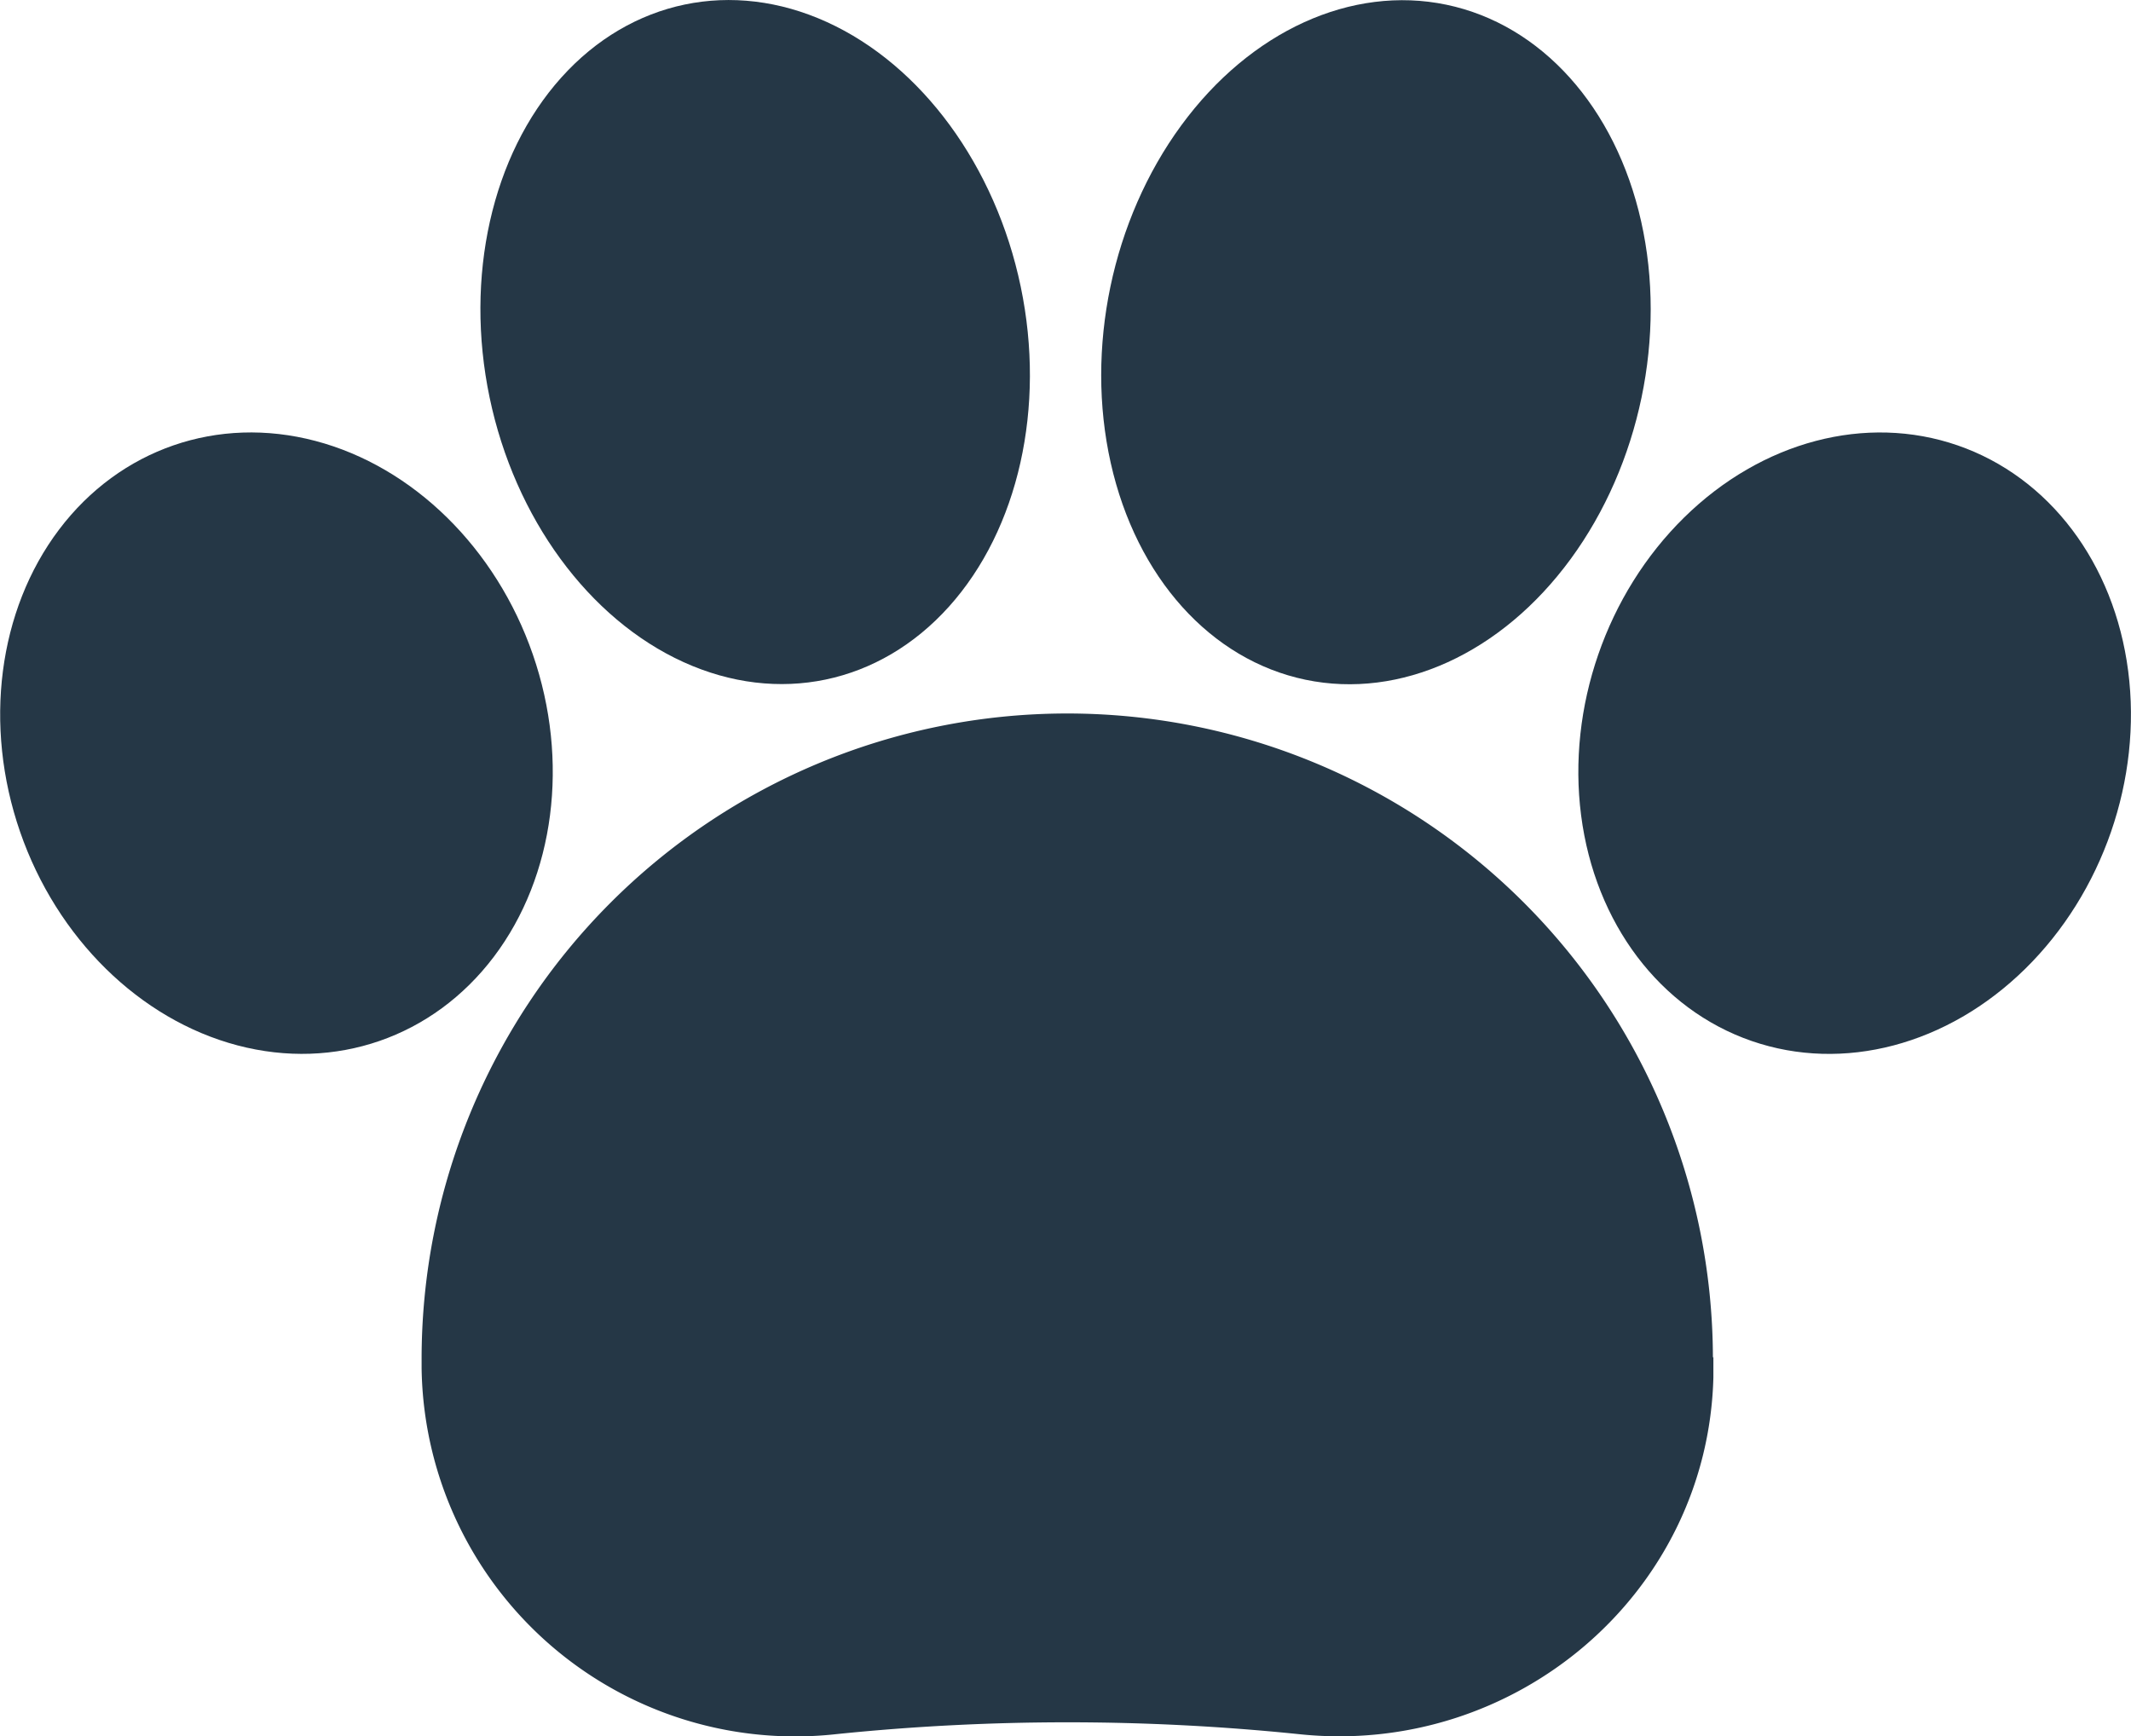
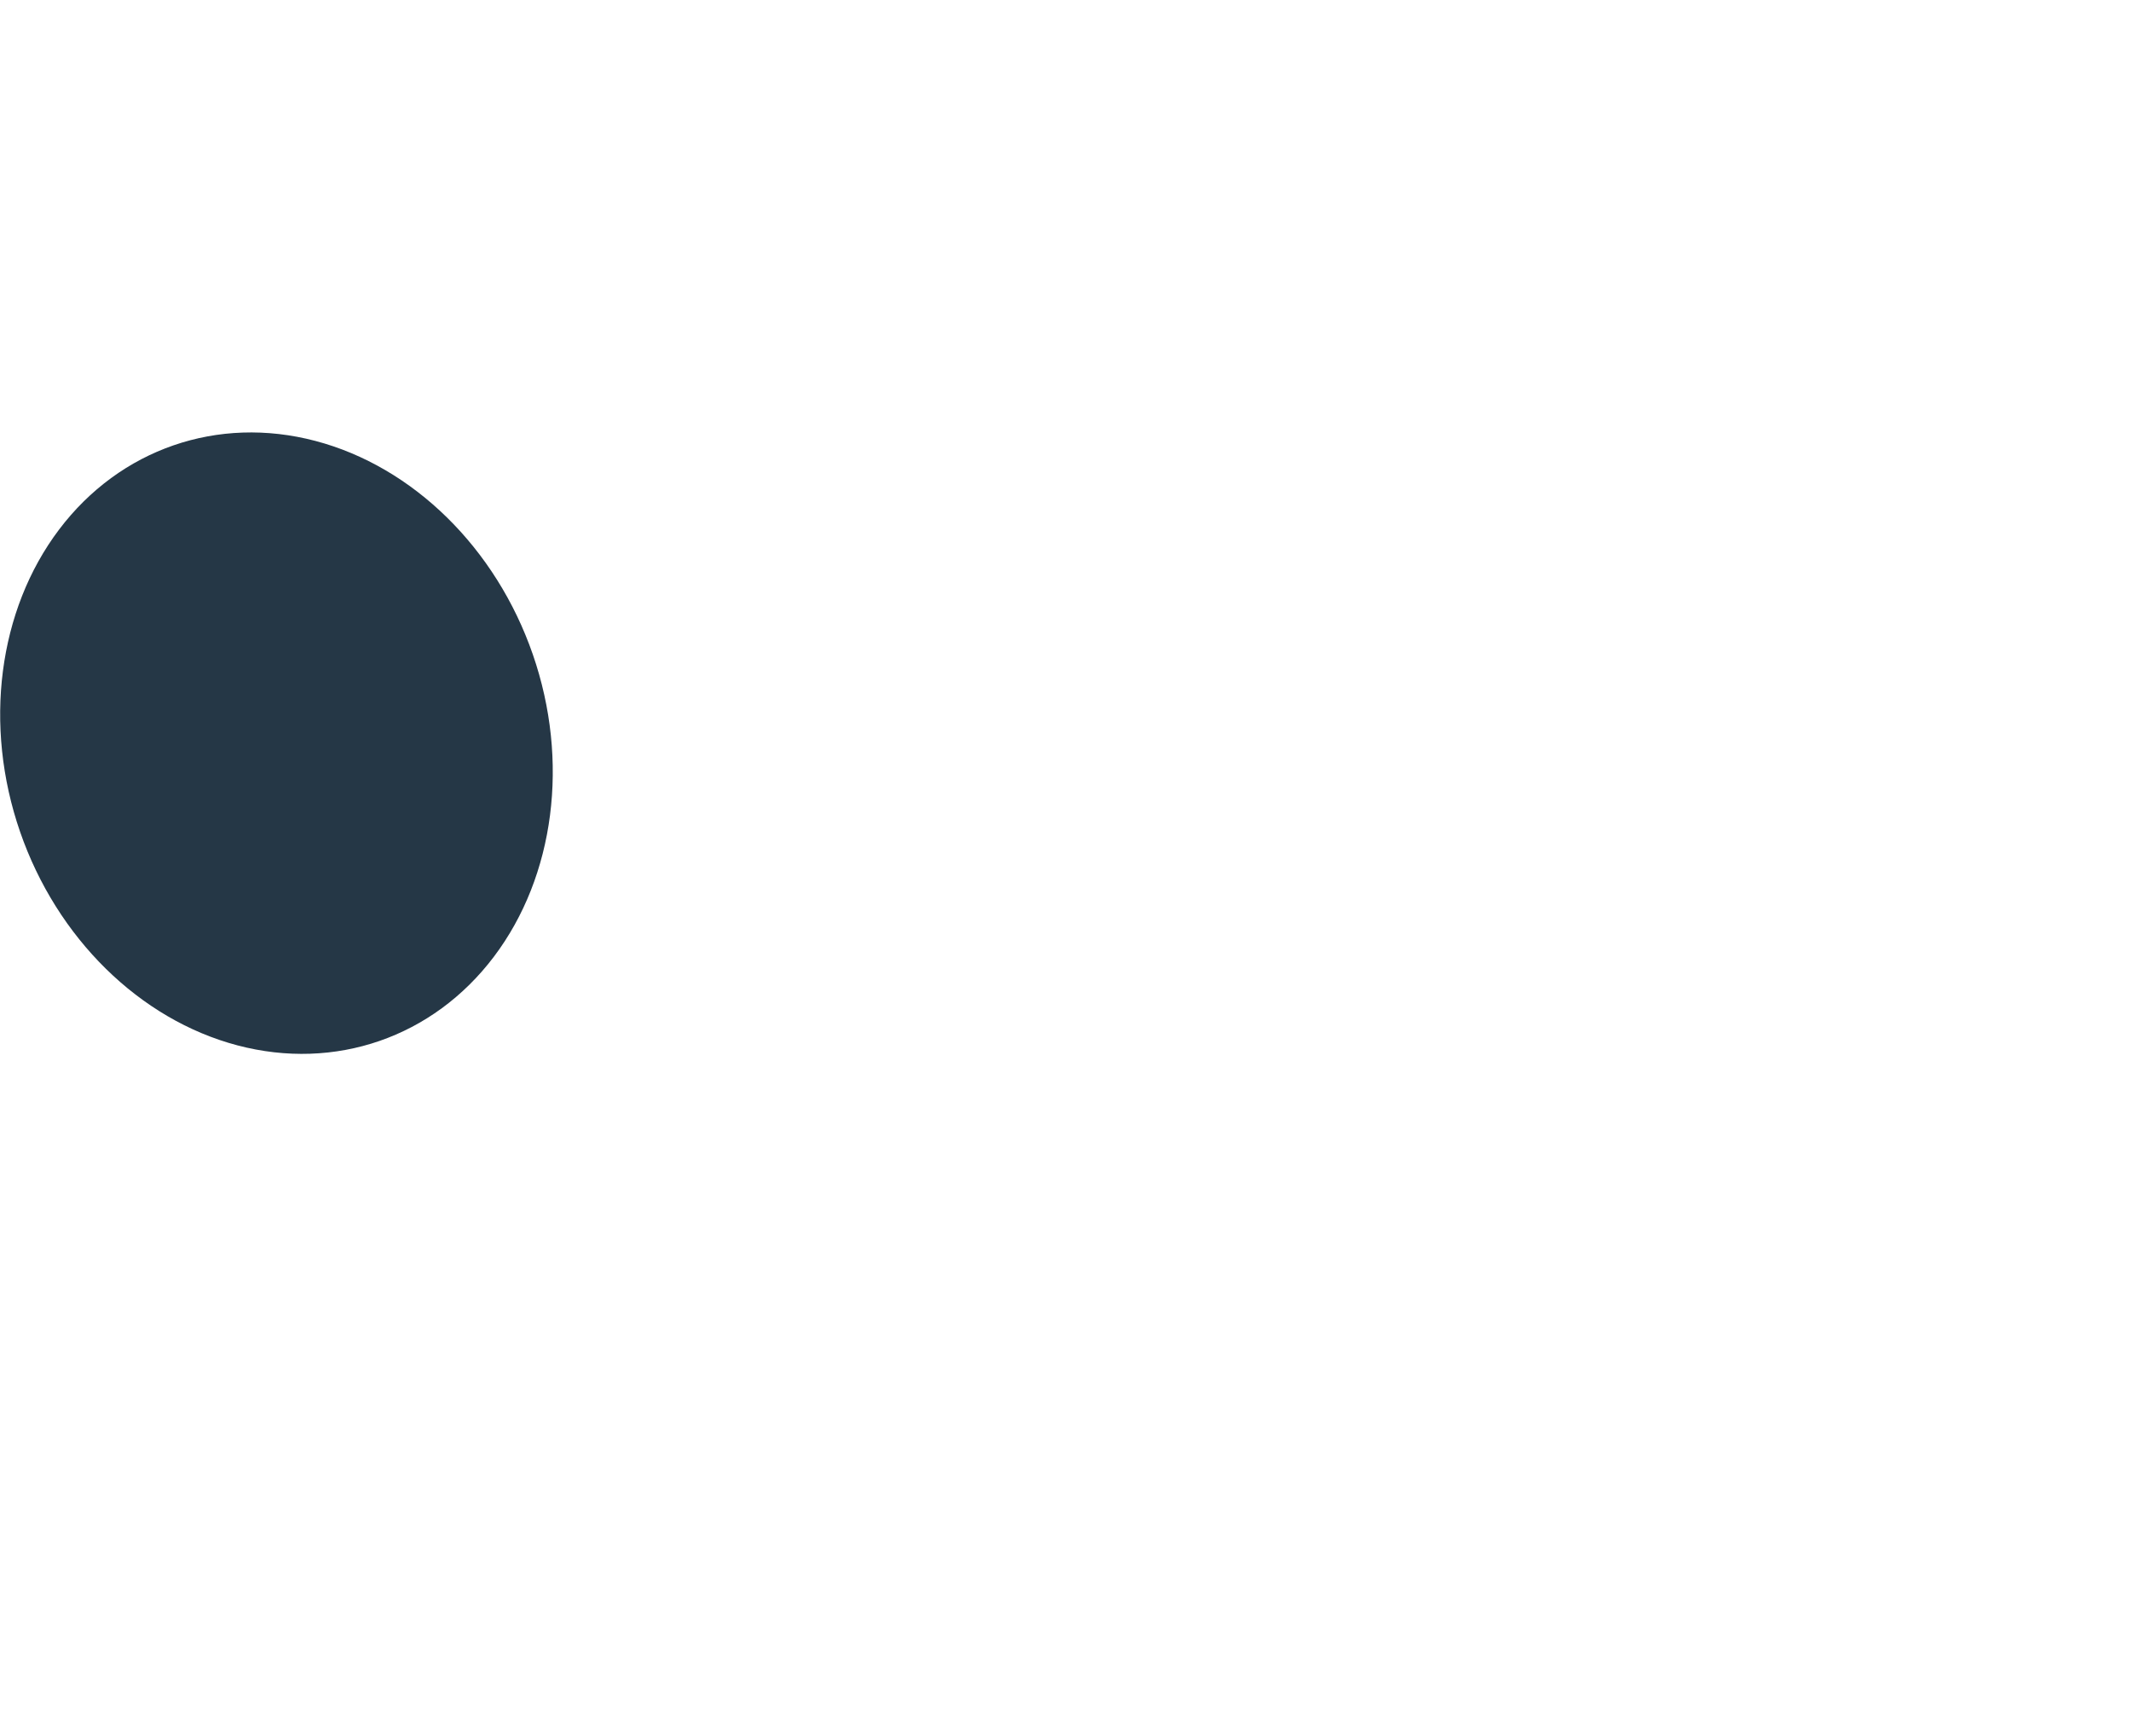
<svg xmlns="http://www.w3.org/2000/svg" viewBox="0 0 133.54 108.83">
  <defs>
    <style>.cls-1{fill:#253746;}</style>
  </defs>
  <g id="Layer_2" data-name="Layer 2">
    <g id="Layer_1-2" data-name="Layer 1">
-       <path class="cls-1" d="M107.37,85.07c0,.42,0,.84,0,1.26-.35,13.58-12.46,23.81-26,22.36a141.94,141.94,0,0,0-28.95,0,23.41,23.41,0,0,1-26-22.94c0-.15,0-.31,0-.46a40.46,40.46,0,0,1,80.92-.22Z" />
-       <ellipse class="cls-1" cx="47.32" cy="21.44" rx="17" ry="21.61" transform="translate(-3.38 10.12) rotate(-11.79)" />
      <ellipse class="cls-1" cx="17.32" cy="46.58" rx="17" ry="19.75" transform="translate(-14.27 8.22) rotate(-19.08)" />
-       <ellipse class="cls-1" cx="86.22" cy="21.44" rx="21.61" ry="17" transform="translate(47.62 101.47) rotate(-78.21)" />
-       <ellipse class="cls-1" cx="116.22" cy="46.58" rx="19.75" ry="17" transform="translate(34.21 141.19) rotate(-70.92)" />
    </g>
  </g>
</svg>